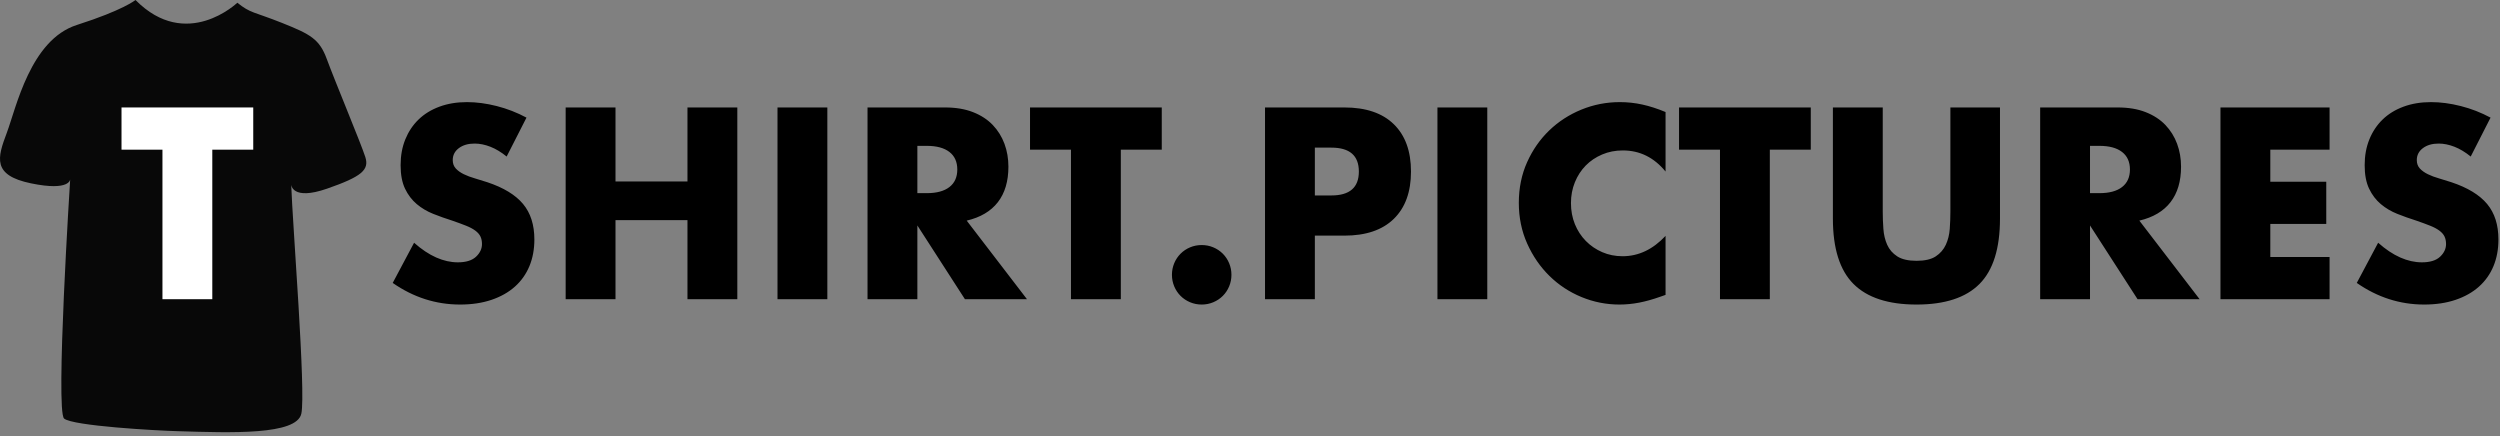
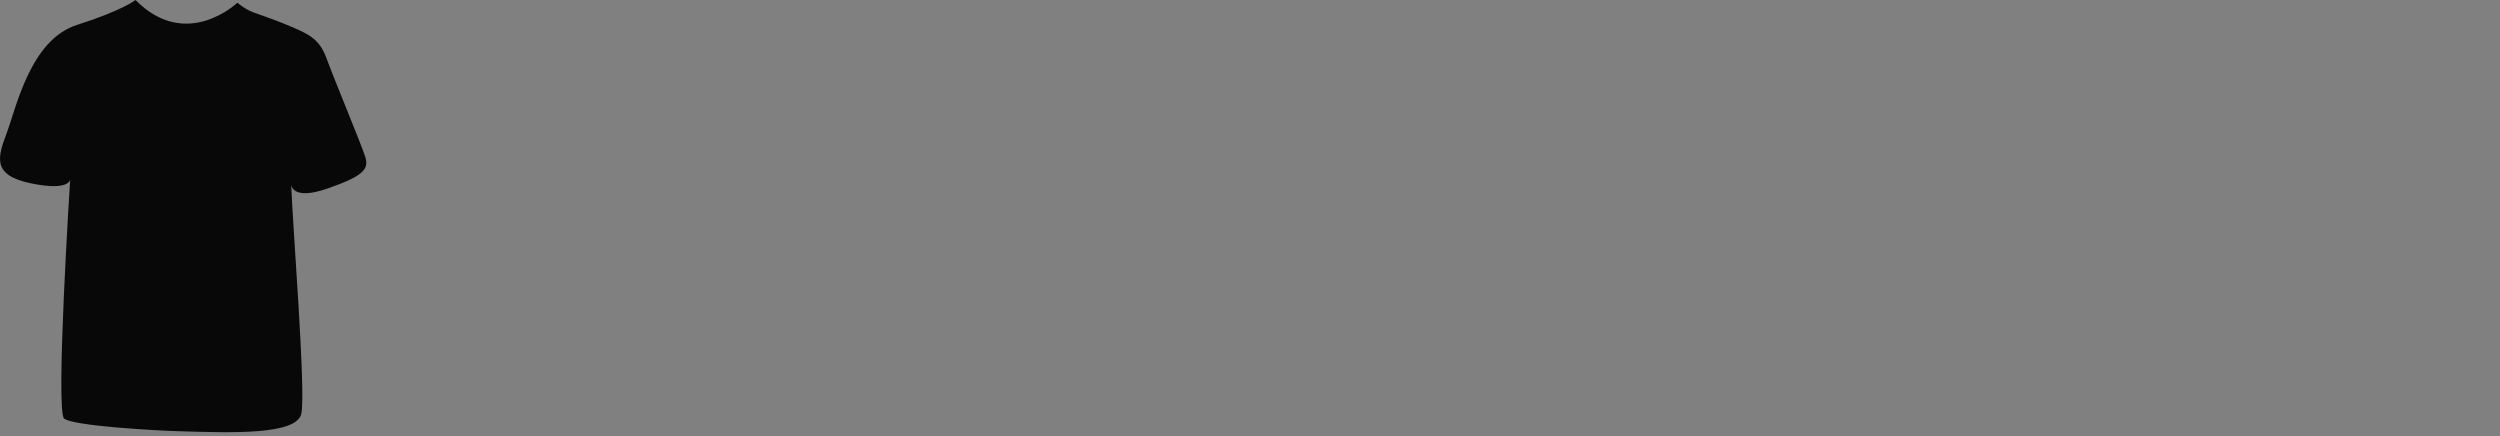
<svg xmlns="http://www.w3.org/2000/svg" width="298px" height="52px" viewBox="0 0 298 52" version="1.1">
  <rect x="0" y="0" width="298" height="52" fill="#808080" stroke="none" />
  <title>tshirt.pictures</title>
  <desc>Created with Sketch.</desc>
  <g id="Shirts-by-@brim" stroke="none" stroke-width="1" fill="none" fill-rule="evenodd">
    <g id="tshirt.pictures">
      <path d="M35.918,49.314 C36.484,46.748 34.869,26.747 34.713,22.012 C34.713,22.012 34.797,23.94 38.967,22.494 C43.137,21.048 44.029,20.241 43.547,18.723 C43.065,17.193 39.847,9.482 38.967,7.072 C38.087,4.663 37.039,4.096 33.628,2.735 C30.217,1.374 29.892,1.614 28.289,0.325 C28.289,0.325 22.226,6.145 16.152,0 C16.152,0 14.706,1.205 9.162,2.976 C3.618,4.747 1.93,12.856 0.81,15.832 C-0.311,18.807 -0.962,20.892 3.702,21.856 C8.366,22.82 8.366,21.374 8.366,21.374 C8.366,21.374 6.595,49.013 7.643,49.892 C8.692,50.772 18.563,51.326 21.214,51.398 C27.554,51.591 35.351,51.88 35.918,49.314 Z" id="Shape" fill="#080808" />
      <g id="T-SHIRT.PICTURES" transform="translate(14.484, 12.172)" fill-rule="nonzero">
-         <polygon id="T" fill="#FFFFFF" points="10.822 5.669 10.822 23.493 4.881 23.493 4.881 5.669 -1.13686838e-13 5.669 -1.13686838e-13 0.637 15.703 0.637 15.703 5.669" />
-         <path d="M45.909,6.487 C45.262,5.962 44.616,5.573 43.969,5.32 C43.322,5.068 42.696,4.941 42.089,4.941 C41.321,4.941 40.695,5.123 40.21,5.487 C39.725,5.851 39.482,6.326 39.482,6.912 C39.482,7.316 39.604,7.649 39.846,7.912 C40.089,8.175 40.407,8.402 40.801,8.594 C41.195,8.786 41.64,8.953 42.135,9.094 C42.63,9.236 43.12,9.387 43.605,9.549 C45.545,10.196 46.965,11.06 47.864,12.141 C48.764,13.222 49.213,14.632 49.213,16.37 C49.213,17.542 49.016,18.603 48.622,19.553 C48.228,20.502 47.652,21.316 46.894,21.993 C46.136,22.67 45.207,23.195 44.105,23.569 C43.004,23.943 41.756,24.13 40.361,24.13 C37.472,24.13 34.794,23.271 32.328,21.553 L34.875,16.764 C35.764,17.552 36.643,18.138 37.512,18.522 C38.381,18.906 39.24,19.098 40.089,19.098 C41.059,19.098 41.781,18.876 42.256,18.431 C42.731,17.986 42.968,17.481 42.968,16.915 C42.968,16.572 42.908,16.274 42.787,16.021 C42.665,15.768 42.463,15.536 42.18,15.324 C41.897,15.112 41.529,14.915 41.074,14.733 C40.619,14.551 40.068,14.349 39.422,14.126 C38.654,13.884 37.901,13.616 37.163,13.323 C36.426,13.03 35.769,12.641 35.193,12.156 C34.617,11.671 34.152,11.06 33.798,10.322 C33.445,9.584 33.268,8.65 33.268,7.518 C33.268,6.386 33.455,5.361 33.829,4.441 C34.203,3.521 34.728,2.733 35.405,2.077 C36.082,1.42 36.911,0.909 37.891,0.546 C38.871,0.182 39.967,-3.55271368e-15 41.18,-7.10542736e-15 C42.312,-3.55271368e-15 43.494,0.157 44.727,0.47 C45.959,0.783 47.142,1.243 48.273,1.849 L45.909,6.487 Z M58.883,9.458 L67.462,9.458 L67.462,0.637 L73.404,0.637 L73.404,23.493 L67.462,23.493 L67.462,14.066 L58.883,14.066 L58.883,23.493 L52.942,23.493 L52.942,0.637 L58.883,0.637 L58.883,9.458 Z M84.135,0.637 L84.135,23.493 L78.194,23.493 L78.194,0.637 L84.135,0.637 Z M94.866,10.852 L95.988,10.852 C97.16,10.852 98.059,10.61 98.686,10.125 C99.312,9.64 99.626,8.943 99.626,8.033 C99.626,7.124 99.312,6.427 98.686,5.942 C98.059,5.457 97.16,5.214 95.988,5.214 L94.866,5.214 L94.866,10.852 Z M107.932,23.493 L100.535,23.493 L94.866,14.702 L94.866,23.493 L88.925,23.493 L88.925,0.637 L98.171,0.637 C99.444,0.637 100.555,0.824 101.505,1.197 C102.455,1.571 103.238,2.082 103.854,2.728 C104.471,3.375 104.936,4.123 105.249,4.972 C105.562,5.82 105.719,6.73 105.719,7.7 C105.719,9.438 105.299,10.847 104.461,11.929 C103.622,13.01 102.384,13.742 100.747,14.126 L107.932,23.493 Z M119.118,5.669 L119.118,23.493 L113.176,23.493 L113.176,5.669 L108.295,5.669 L108.295,0.637 L123.998,0.637 L123.998,5.669 L119.118,5.669 Z M125.211,20.583 C125.211,20.098 125.302,19.639 125.484,19.204 C125.665,18.77 125.918,18.391 126.241,18.067 C126.565,17.744 126.944,17.491 127.378,17.309 C127.813,17.127 128.272,17.037 128.757,17.037 C129.243,17.037 129.702,17.127 130.137,17.309 C130.571,17.491 130.95,17.744 131.274,18.067 C131.597,18.391 131.85,18.77 132.031,19.204 C132.213,19.639 132.304,20.098 132.304,20.583 C132.304,21.068 132.213,21.528 132.031,21.963 C131.85,22.397 131.597,22.776 131.274,23.099 C130.95,23.423 130.571,23.675 130.137,23.857 C129.702,24.039 129.243,24.13 128.757,24.13 C128.272,24.13 127.813,24.039 127.378,23.857 C126.944,23.675 126.565,23.423 126.241,23.099 C125.918,22.776 125.665,22.397 125.484,21.963 C125.302,21.528 125.211,21.068 125.211,20.583 Z M142.247,11.125 L144.218,11.125 C146.4,11.125 147.492,10.175 147.492,8.276 C147.492,6.376 146.4,5.426 144.218,5.426 L142.247,5.426 L142.247,11.125 Z M142.247,23.493 L136.306,23.493 L136.306,0.637 L145.764,0.637 C148.33,0.637 150.296,1.304 151.66,2.637 C153.024,3.971 153.706,5.851 153.706,8.276 C153.706,10.701 153.024,12.58 151.66,13.914 C150.296,15.248 148.33,15.915 145.764,15.915 L142.247,15.915 L142.247,23.493 Z M162.8,0.637 L162.8,23.493 L156.859,23.493 L156.859,0.637 L162.8,0.637 Z M184.05,8.276 C182.676,6.598 180.979,5.76 178.958,5.76 C178.068,5.76 177.245,5.921 176.487,6.245 C175.729,6.568 175.077,7.008 174.532,7.563 C173.986,8.119 173.557,8.781 173.243,9.549 C172.93,10.317 172.774,11.145 172.774,12.035 C172.774,12.944 172.93,13.783 173.243,14.551 C173.557,15.319 173.991,15.986 174.547,16.552 C175.103,17.117 175.755,17.562 176.502,17.885 C177.25,18.209 178.058,18.37 178.927,18.37 C180.827,18.37 182.535,17.562 184.05,15.945 L184.05,22.978 L183.444,23.19 C182.535,23.514 181.686,23.751 180.898,23.903 C180.11,24.054 179.332,24.13 178.564,24.13 C176.987,24.13 175.477,23.832 174.032,23.236 C172.587,22.64 171.313,21.801 170.212,20.72 C169.111,19.639 168.227,18.355 167.56,16.87 C166.893,15.384 166.559,13.763 166.559,12.004 C166.559,10.246 166.888,8.634 167.544,7.169 C168.201,5.704 169.08,4.441 170.182,3.38 C171.283,2.319 172.561,1.49 174.016,0.894 C175.472,0.298 176.997,-3.55271368e-15 178.594,-7.10542736e-15 C179.503,-3.55271368e-15 180.398,0.096 181.277,0.288 C182.156,0.48 183.08,0.778 184.05,1.182 L184.05,8.276 Z M196.479,5.669 L196.479,23.493 L190.538,23.493 L190.538,5.669 L185.657,5.669 L185.657,0.637 L201.36,0.637 L201.36,5.669 L196.479,5.669 Z M209.939,0.637 L209.939,13.065 C209.939,13.732 209.964,14.414 210.015,15.112 C210.065,15.809 210.217,16.44 210.469,17.006 C210.722,17.572 211.121,18.032 211.667,18.386 C212.212,18.739 212.98,18.916 213.971,18.916 C214.961,18.916 215.724,18.739 216.259,18.386 C216.795,18.032 217.194,17.572 217.457,17.006 C217.719,16.44 217.876,15.809 217.927,15.112 C217.977,14.414 218.002,13.732 218.002,13.065 L218.002,0.637 L223.914,0.637 L223.914,13.884 C223.914,17.441 223.1,20.038 221.473,21.675 C219.846,23.312 217.346,24.13 213.971,24.13 C210.596,24.13 208.09,23.312 206.453,21.675 C204.816,20.038 203.997,17.441 203.997,13.884 L203.997,0.637 L209.939,0.637 Z M234.645,10.852 L235.766,10.852 C236.939,10.852 237.838,10.61 238.464,10.125 C239.091,9.64 239.404,8.943 239.404,8.033 C239.404,7.124 239.091,6.427 238.464,5.942 C237.838,5.457 236.939,5.214 235.766,5.214 L234.645,5.214 L234.645,10.852 Z M247.71,23.493 L240.314,23.493 L234.645,14.702 L234.645,23.493 L228.703,23.493 L228.703,0.637 L237.949,0.637 C239.222,0.637 240.334,0.824 241.284,1.197 C242.233,1.571 243.017,2.082 243.633,2.728 C244.249,3.375 244.714,4.123 245.027,4.972 C245.341,5.82 245.497,6.73 245.497,7.7 C245.497,9.438 245.078,10.847 244.239,11.929 C243.401,13.01 242.163,13.742 240.526,14.126 L247.71,23.493 Z M263.201,5.669 L256.137,5.669 L256.137,9.488 L262.807,9.488 L262.807,14.52 L256.137,14.52 L256.137,18.461 L263.201,18.461 L263.201,23.493 L250.196,23.493 L250.196,0.637 L263.201,0.637 L263.201,5.669 Z M280.025,6.487 C279.378,5.962 278.732,5.573 278.085,5.32 C277.438,5.068 276.812,4.941 276.205,4.941 C275.437,4.941 274.811,5.123 274.326,5.487 C273.841,5.851 273.598,6.326 273.598,6.912 C273.598,7.316 273.72,7.649 273.962,7.912 C274.205,8.175 274.523,8.402 274.917,8.594 C275.311,8.786 275.756,8.953 276.251,9.094 C276.746,9.236 277.236,9.387 277.721,9.549 C279.661,10.196 281.081,11.06 281.98,12.141 C282.88,13.222 283.329,14.632 283.329,16.37 C283.329,17.542 283.132,18.603 282.738,19.553 C282.344,20.502 281.768,21.316 281.01,21.993 C280.252,22.67 279.323,23.195 278.221,23.569 C277.12,23.943 275.872,24.13 274.478,24.13 C271.588,24.13 268.91,23.271 266.444,21.553 L268.991,16.764 C269.88,17.552 270.759,18.138 271.628,18.522 C272.497,18.906 273.356,19.098 274.205,19.098 C275.175,19.098 275.897,18.876 276.372,18.431 C276.847,17.986 277.085,17.481 277.085,16.915 C277.085,16.572 277.024,16.274 276.903,16.021 C276.781,15.768 276.579,15.536 276.296,15.324 C276.013,15.112 275.645,14.915 275.19,14.733 C274.735,14.551 274.185,14.349 273.538,14.126 C272.77,13.884 272.017,13.616 271.279,13.323 C270.542,13.03 269.885,12.641 269.309,12.156 C268.733,11.671 268.268,11.06 267.915,10.322 C267.561,9.584 267.384,8.65 267.384,7.518 C267.384,6.386 267.571,5.361 267.945,4.441 C268.319,3.521 268.844,2.733 269.521,2.077 C270.198,1.42 271.027,0.909 272.007,0.546 C272.987,0.182 274.083,-3.55271368e-15 275.296,-7.10542736e-15 C276.428,-3.55271368e-15 277.61,0.157 278.843,0.47 C280.076,0.783 281.258,1.243 282.39,1.849 L280.025,6.487 Z" id="SHIRT.PICTURES" fill="#000000" />
-       </g>
+         </g>
    </g>
  </g>
</svg>